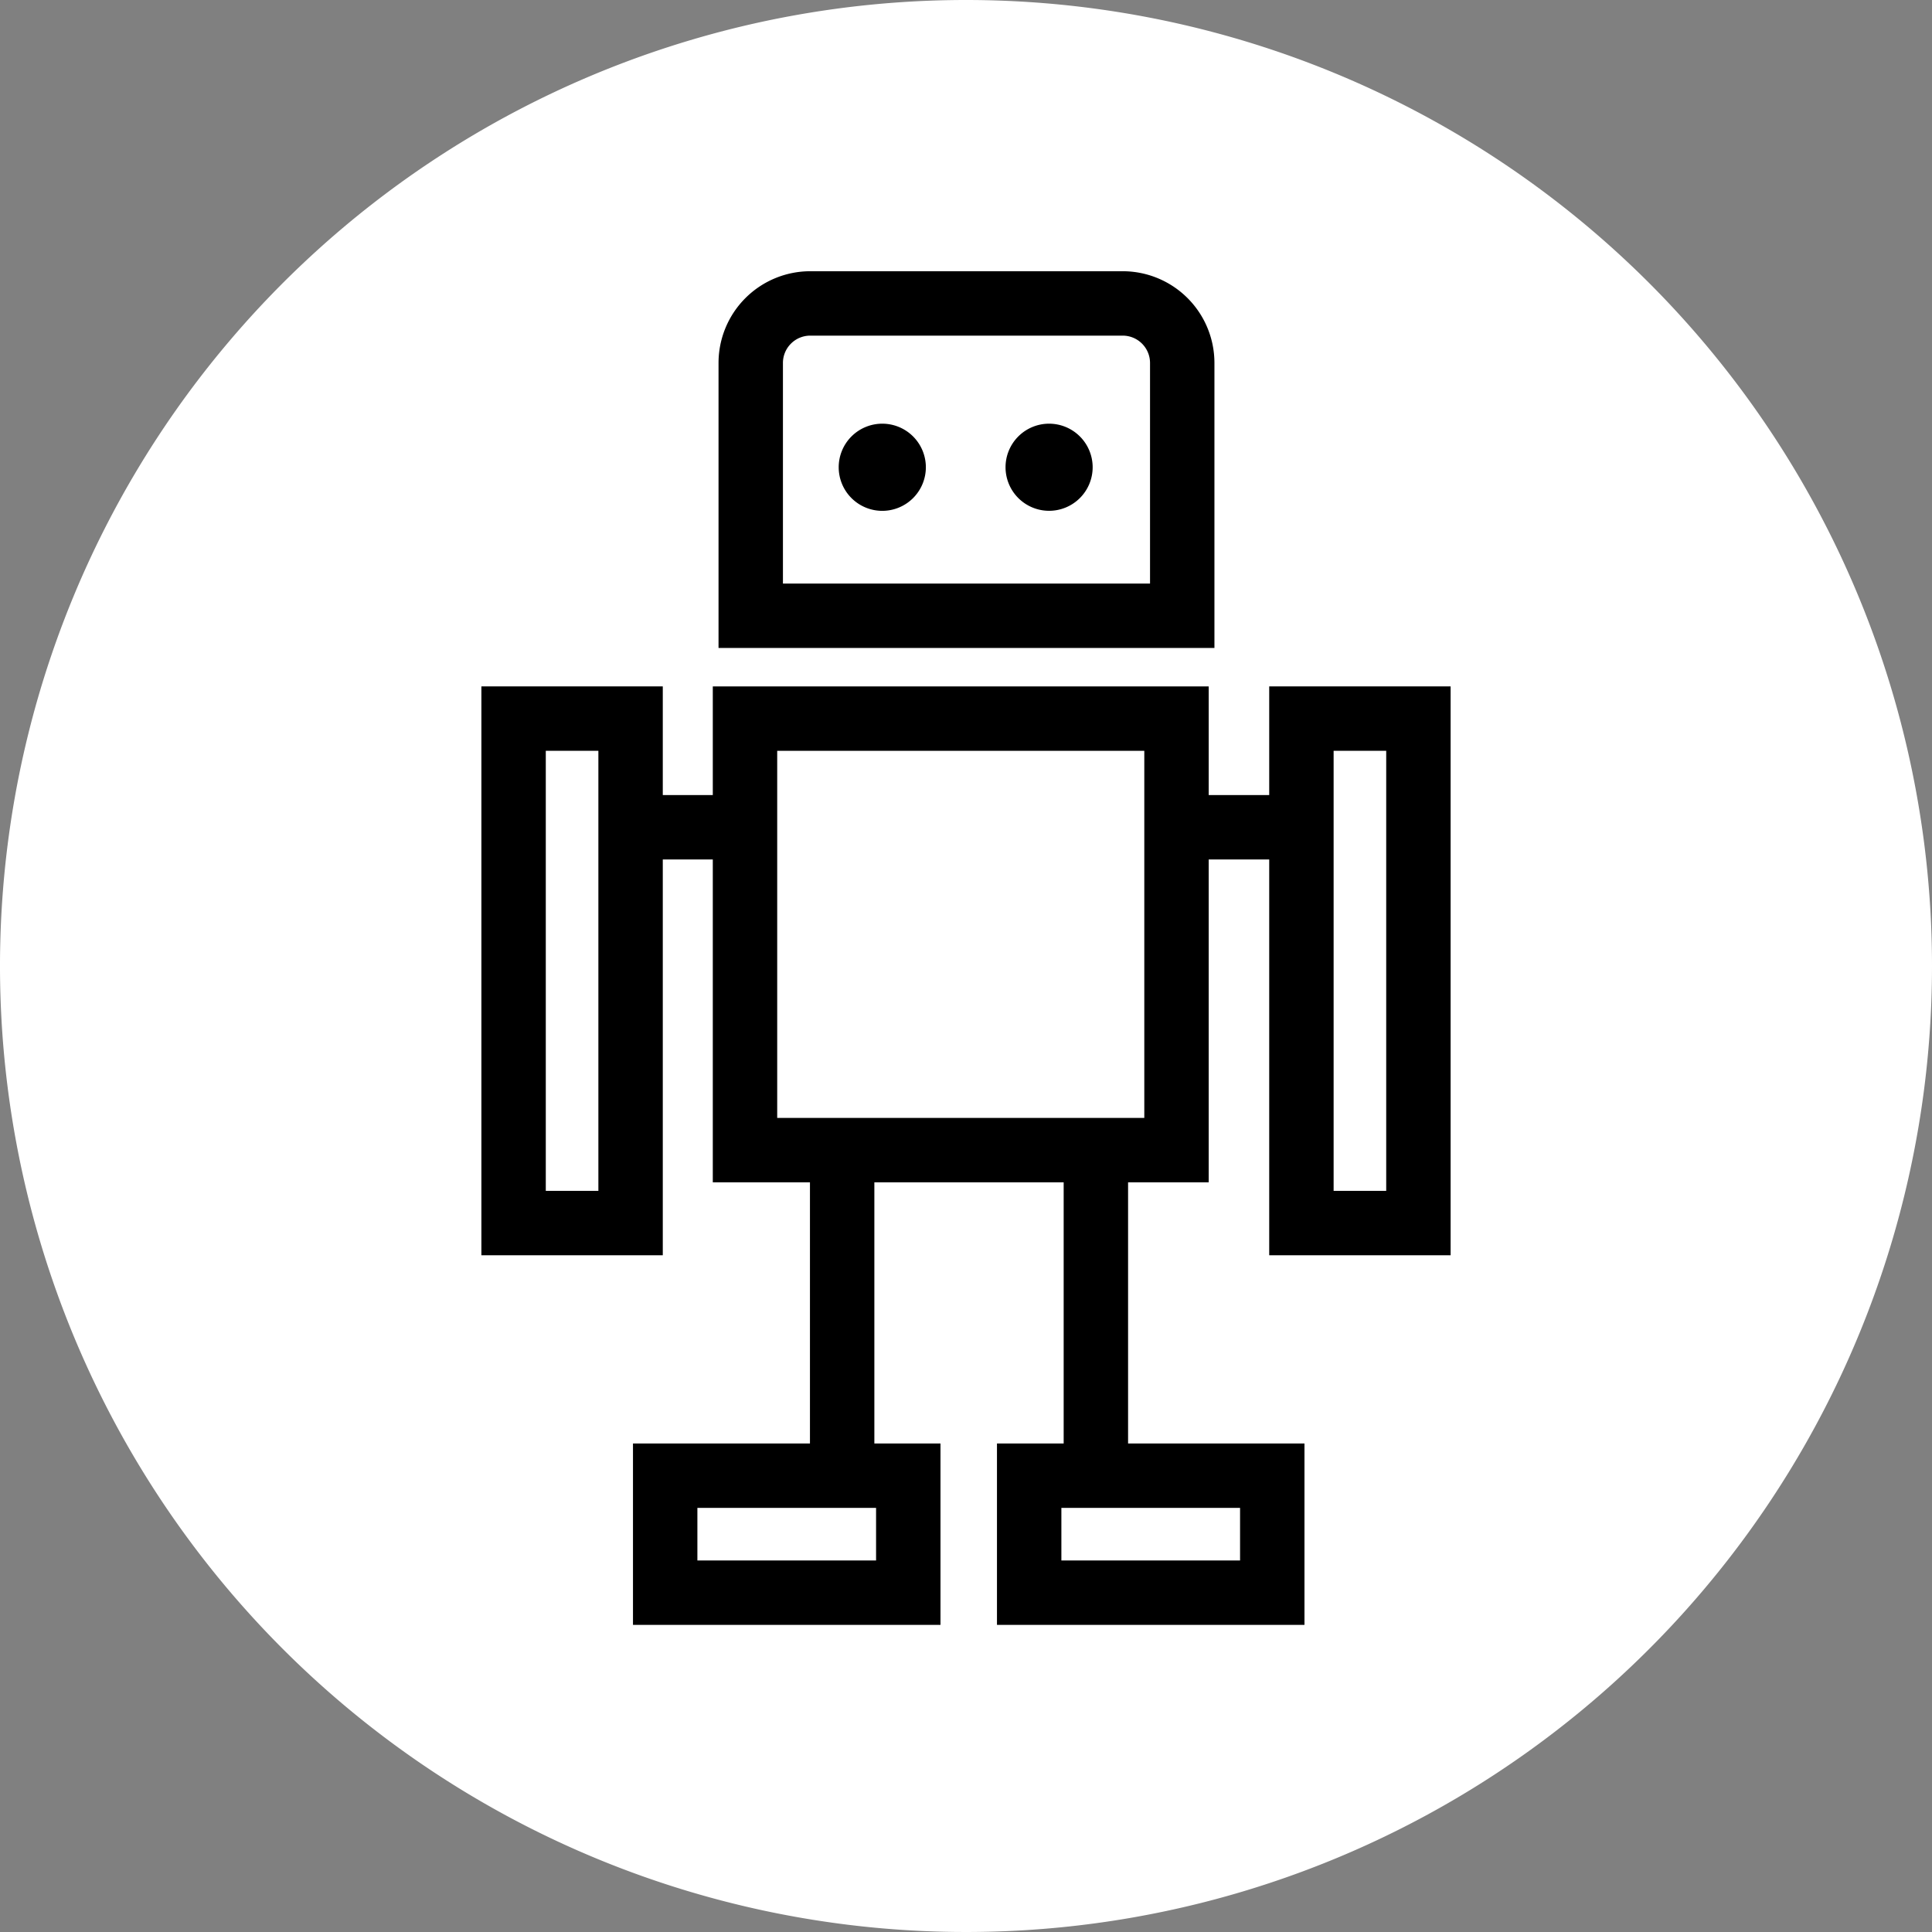
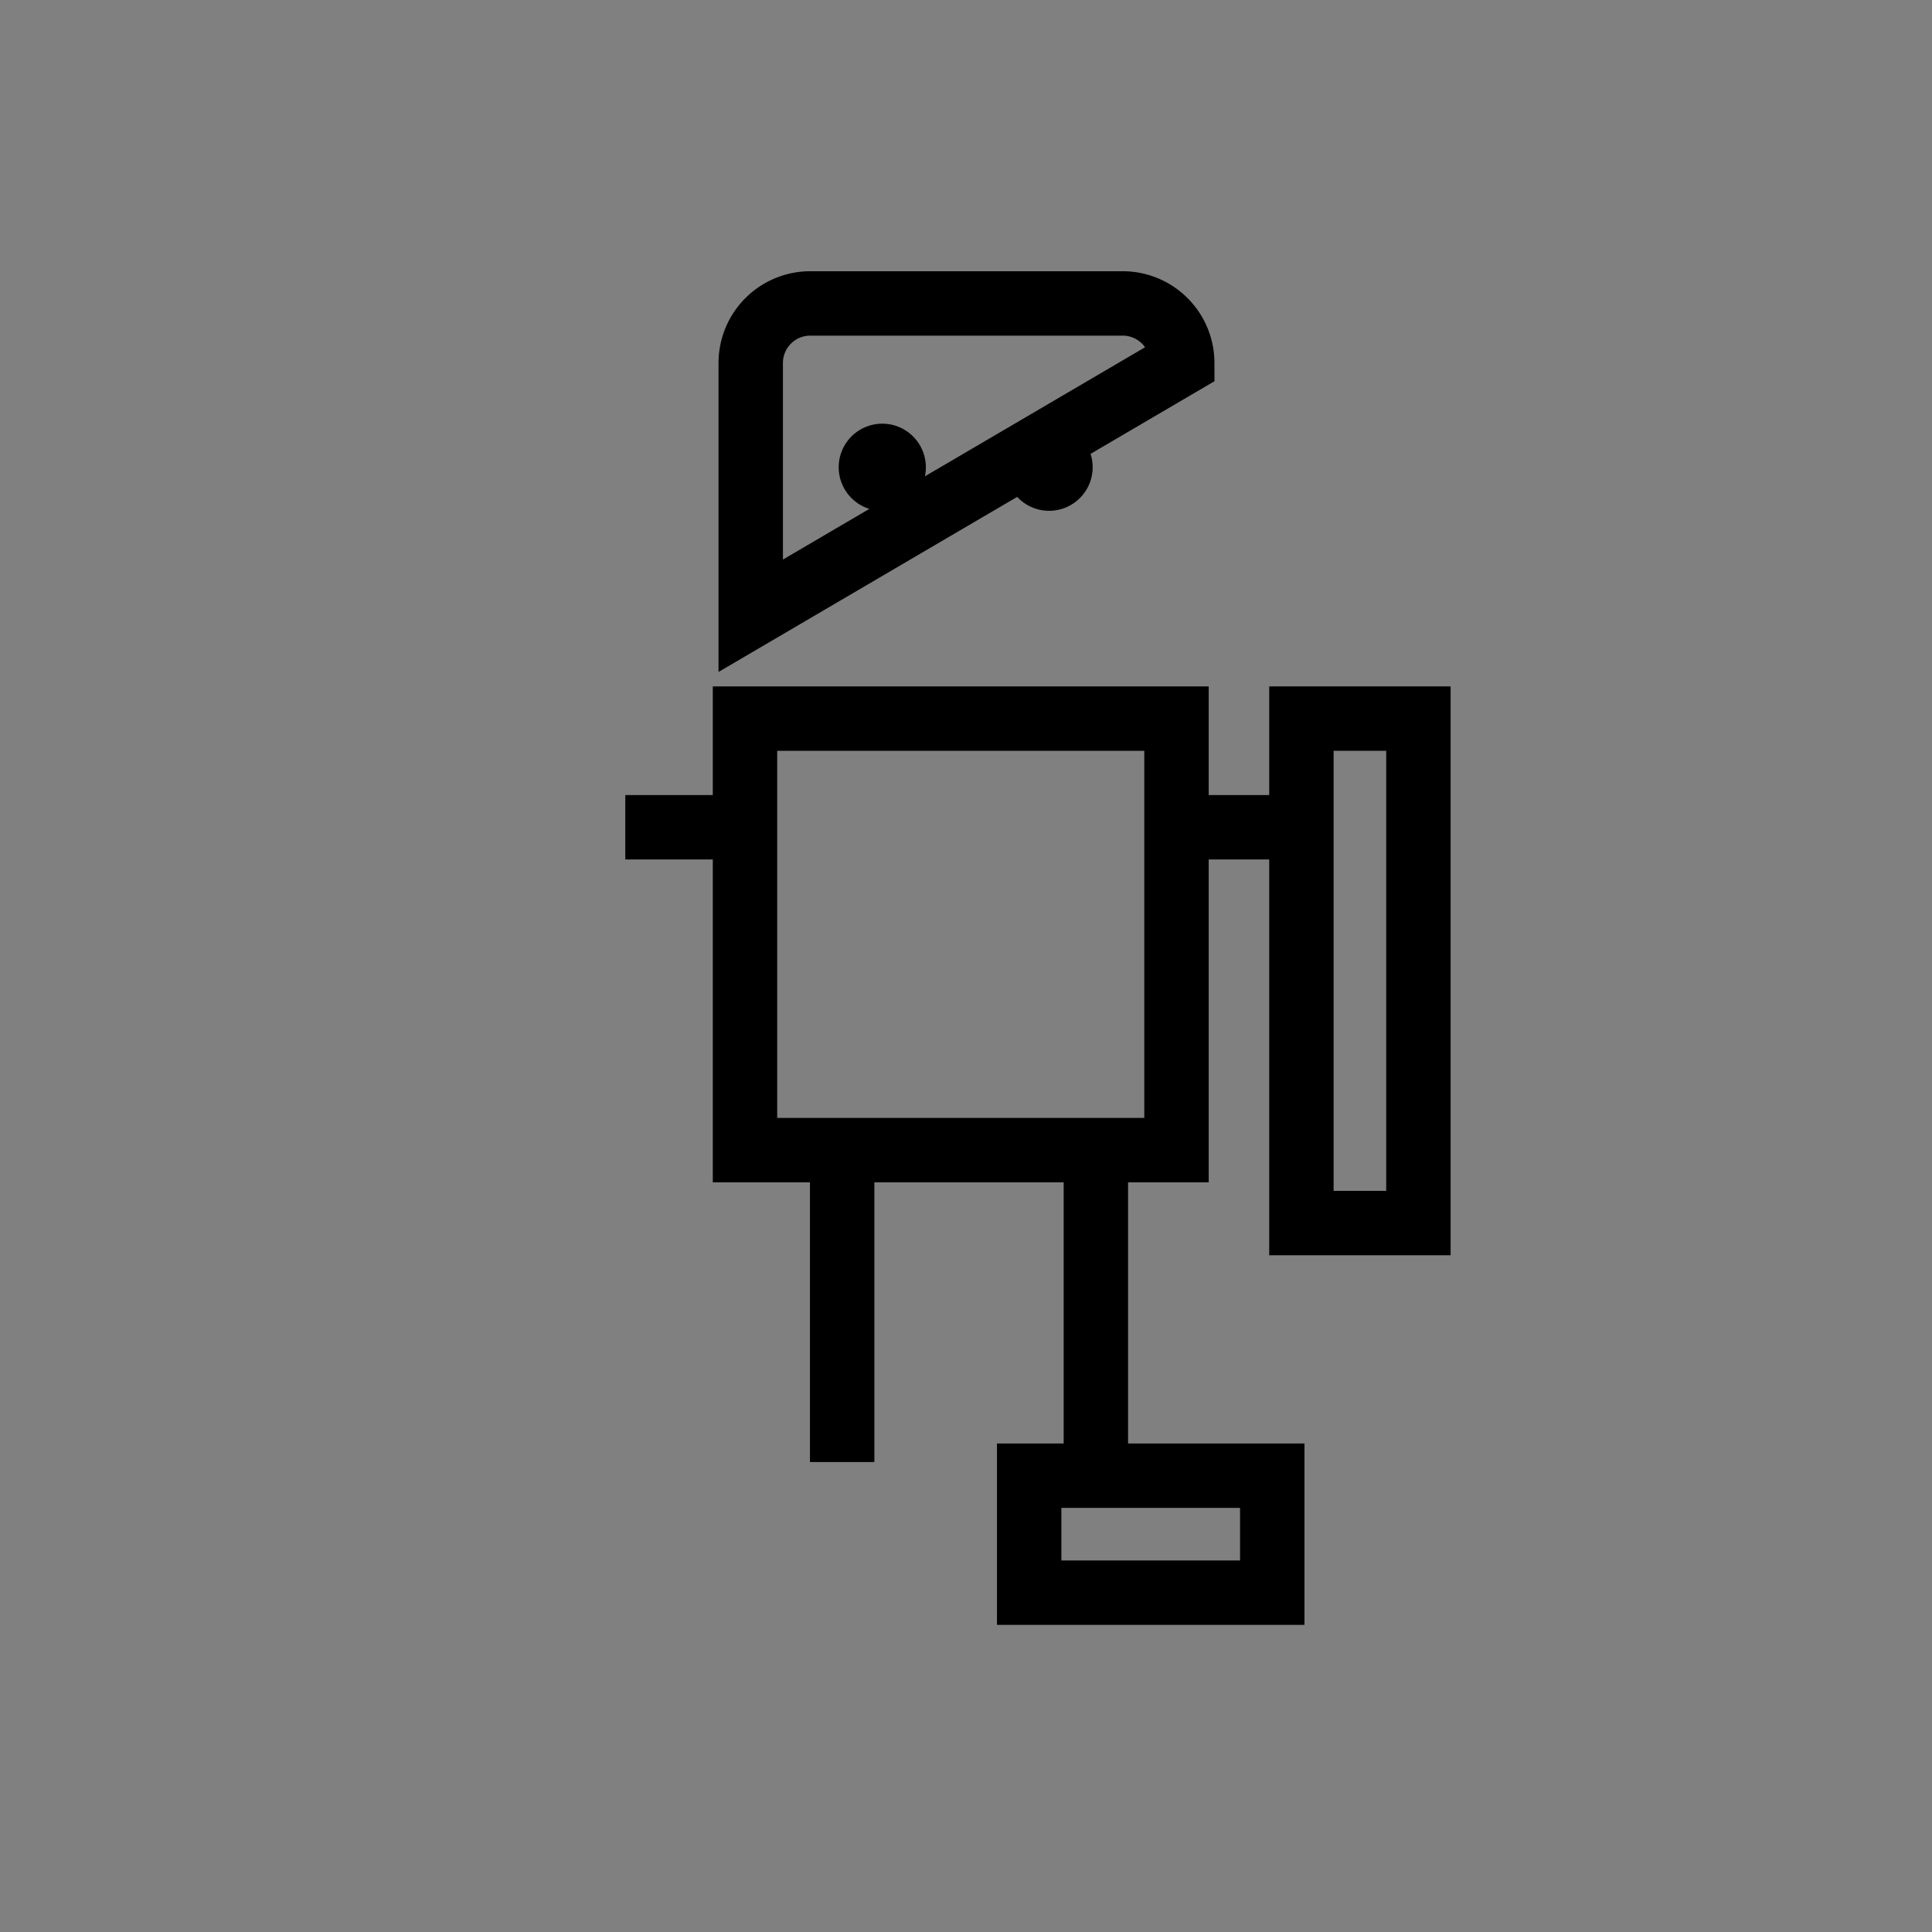
<svg xmlns="http://www.w3.org/2000/svg" id="Raggruppa_510" data-name="Raggruppa 510" width="90" height="90" viewBox="0 0 90 90">
  <rect x="0" y="0" width="90" height="90" fill="#808080" stroke="none" />
  <defs>
    <clipPath id="clip-path">
      <rect id="Rettangolo_446" data-name="Rettangolo 446" width="90" height="90" fill="none" />
    </clipPath>
  </defs>
  <g id="Raggruppa_507" data-name="Raggruppa 507">
    <g id="Raggruppa_506" data-name="Raggruppa 506" clip-path="url(#clip-path)">
-       <path id="Tracciato_623" data-name="Tracciato 623" d="M90,45A45,45,0,1,1,45,0,45,45,0,0,1,90,45" fill="#fff" />
-     </g>
+       </g>
  </g>
  <rect id="Rettangolo_447" data-name="Rettangolo 447" width="20.101" height="20.101" transform="translate(34.705 33.476)" fill="none" stroke="#000" stroke-width="3" />
-   <rect id="Rettangolo_448" data-name="Rettangolo 448" width="5.45" height="23.5" transform="translate(23.925 33.475)" fill="none" stroke="#000" stroke-width="3" />
-   <rect id="Rettangolo_449" data-name="Rettangolo 449" width="11.324" height="5.45" transform="translate(30.987 68.743)" fill="none" stroke="#000" stroke-width="3" />
  <rect id="Rettangolo_450" data-name="Rettangolo 450" width="11.324" height="5.45" transform="translate(47.943 68.743)" fill="none" stroke="#000" stroke-width="3" />
  <rect id="Rettangolo_451" data-name="Rettangolo 451" width="5.45" height="23.5" transform="translate(60.625 33.475)" fill="none" stroke="#000" stroke-width="3" />
  <g id="Raggruppa_509" data-name="Raggruppa 509">
    <g id="Raggruppa_508" data-name="Raggruppa 508" clip-path="url(#clip-path)">
-       <path id="Tracciato_624" data-name="Tracciato 624" d="M34.972,28.684V16.9a2.774,2.774,0,0,1,2.766-2.765H52.307A2.774,2.774,0,0,1,55.073,16.9V28.684Z" fill="none" stroke="#000" stroke-width="3" />
+       <path id="Tracciato_624" data-name="Tracciato 624" d="M34.972,28.684V16.9a2.774,2.774,0,0,1,2.766-2.765H52.307A2.774,2.774,0,0,1,55.073,16.9Z" fill="none" stroke="#000" stroke-width="3" />
      <path id="Tracciato_625" data-name="Tracciato 625" d="M43.13,21.767a2.03,2.03,0,1,1-2.03-2.03,2.03,2.03,0,0,1,2.03,2.03" />
      <path id="Tracciato_626" data-name="Tracciato 626" d="M50.9,21.767a2.029,2.029,0,1,1-2.03-2.03,2.03,2.03,0,0,1,2.03,2.03" />
      <line id="Linea_163" data-name="Linea 163" x2="4.7" transform="translate(29.129 38.537)" fill="none" stroke="#000" stroke-width="3" />
      <line id="Linea_164" data-name="Linea 164" x2="4.7" transform="translate(55.914 38.537)" fill="none" stroke="#000" stroke-width="3" />
      <line id="Linea_165" data-name="Linea 165" y2="13.822" transform="translate(39.231 54.285)" fill="none" stroke="#000" stroke-width="3" />
      <line id="Linea_166" data-name="Linea 166" y2="13.822" transform="translate(51.05 54.285)" fill="none" stroke="#000" stroke-width="3" />
    </g>
  </g>
</svg>